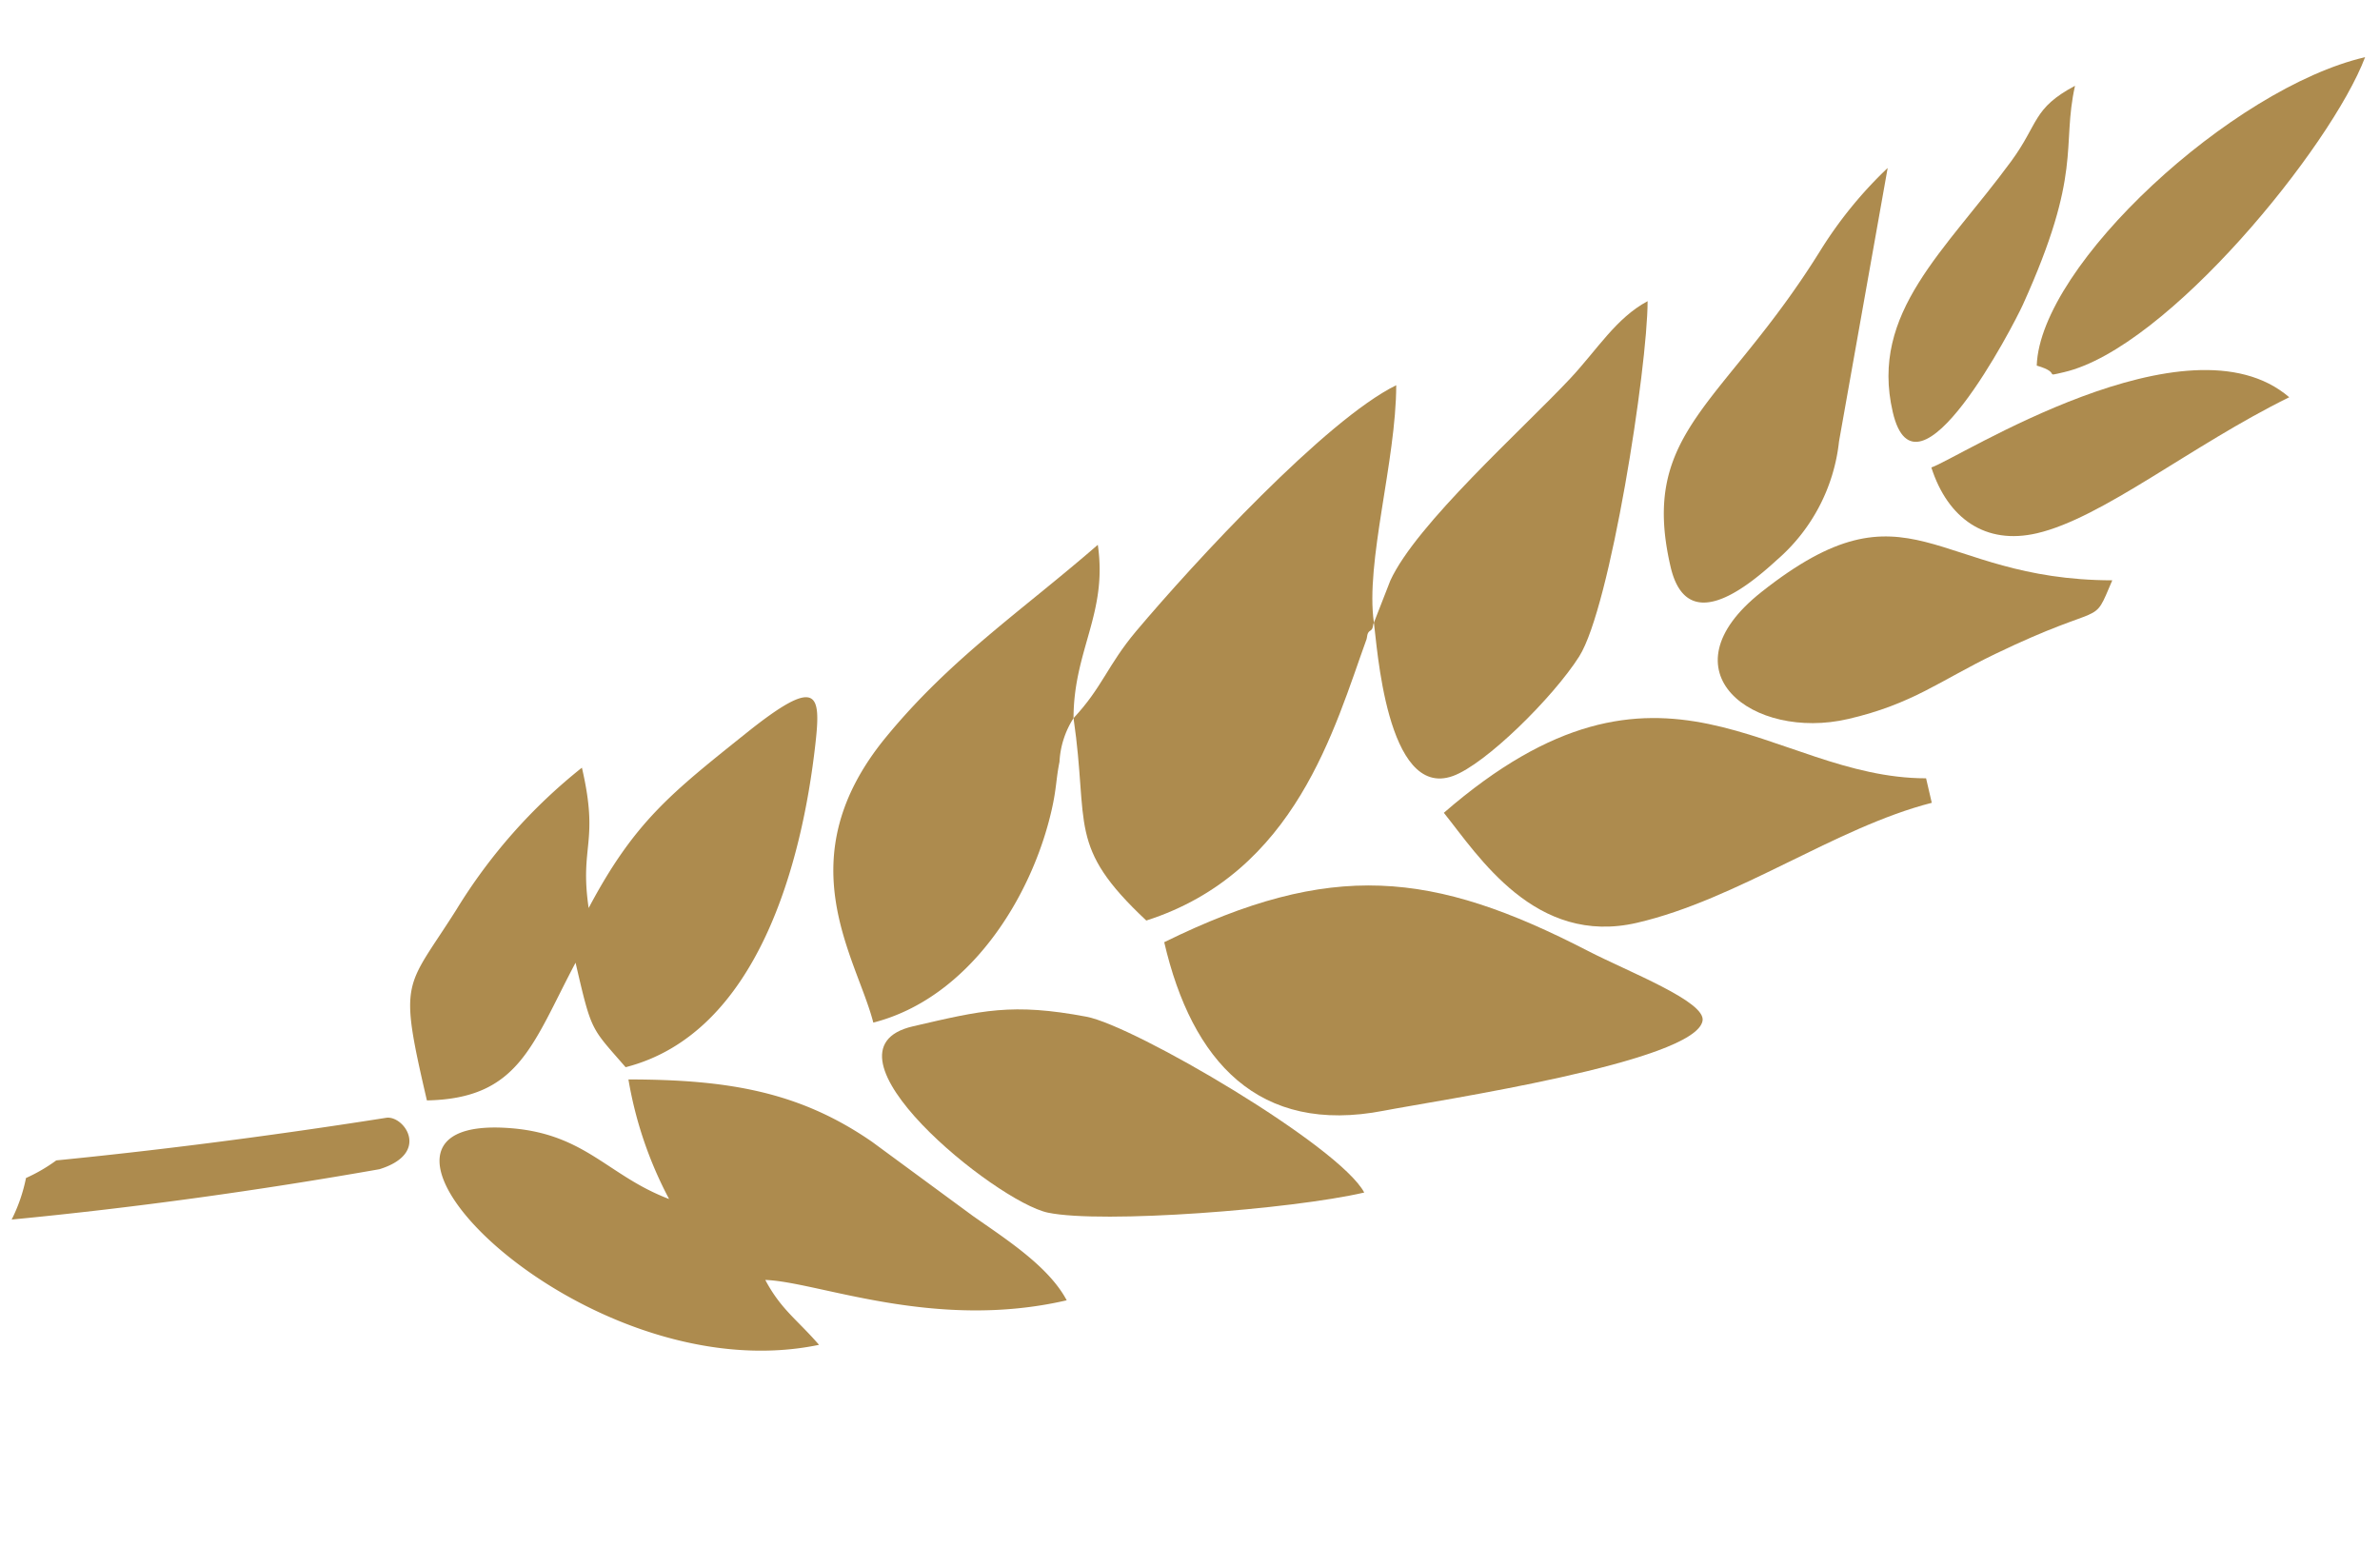
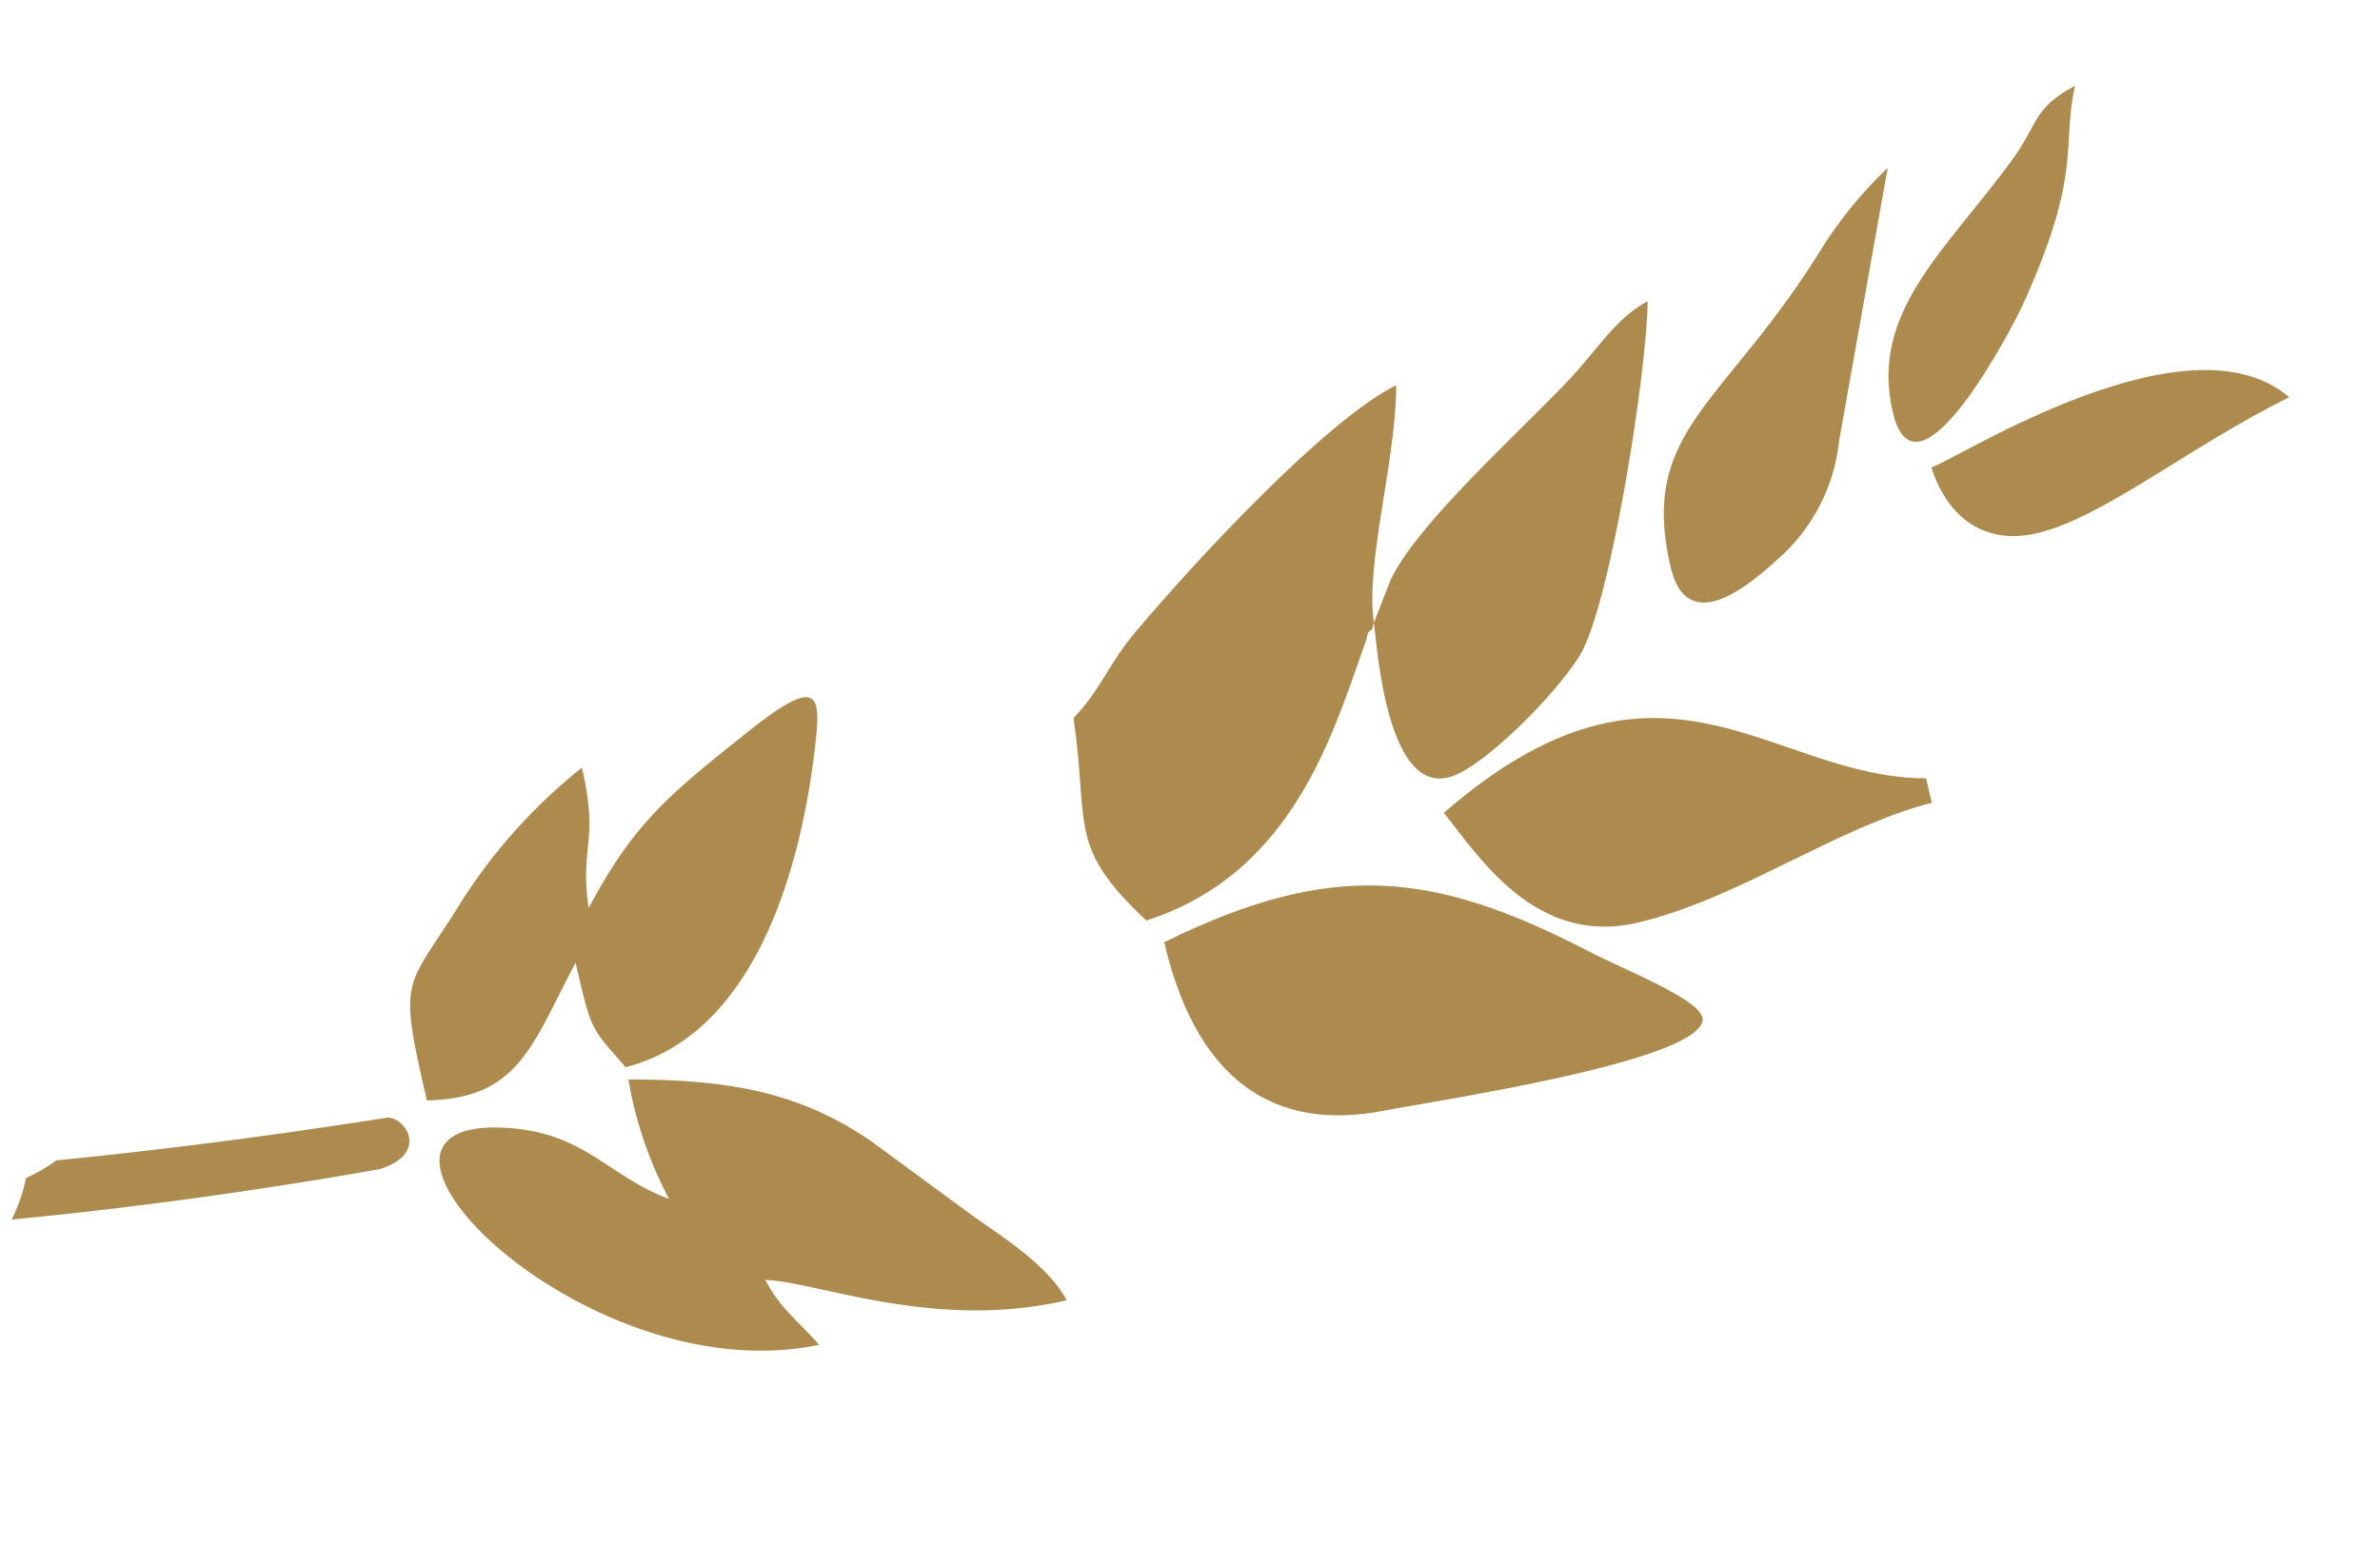
<svg xmlns="http://www.w3.org/2000/svg" width="146.353" height="95.121" viewBox="0 0 146.353 95.121">
  <g id="Group_107" data-name="Group 107" transform="translate(0 74.413) rotate(-51)">
    <path id="Path_529" data-name="Path 529" d="M4.554.766C8.549,4.812,13.5,9.6,19.358,14.885c.816.751.04,3.518-2.723,1.663C10.977,11.625,5.395,6.414,0,.923A10.109,10.109,0,0,0,2.54,0,10.282,10.282,0,0,0,4.554.766" transform="translate(0 0)" fill="#ad8b4e" fill-rule="evenodd" />
    <path id="Path_530" data-name="Path 530" d="M8.821,20.578m0,0c-.809,1.908-.659,3.036-1.022,5.082C-3.793,16.2-.873-7.948,6.278,2.626,8.826,6.4,7.716,9.064,8.965,12.852a24.3,24.3,0,0,1,4.141-6.571c3.866,4.784,6.04,8.662,6.448,14.069l.358,7.665c.17,2.476.526,5.579-.4,7.758-6.62-5.16-8.744-12.617-10.693-15.193" transform="translate(17.458 18.694)" fill="#ad8b4e" fill-rule="evenodd" />
    <path id="Path_531" data-name="Path 531" d="M23.045,11.031c-.18.036-.311.225-.533.137s-.425.112-.532.149C16.5,13.21,8.1,16.984,0,11.684.484,4.98,2.3,5.311,6.857.373,9.439.559,10.693-.048,13.419,0,19,.108,30.878.887,35.254,2.911c-3.61,2.917-9.682,5.382-12.209,8.12" transform="translate(58.199 31.891)" fill="#ad8b4e" fill-rule="evenodd" />
    <path id="Path_532" data-name="Path 532" d="M3.77,0c10.393,4.807,13.8,10.054,15.983,20.6.566,2.735,2.142,7.571,1.1,8.165C18.6,30.037,6.715,19.115,4.213,17.014-1.795,11.972-.861,5.941,3.77,0" transform="translate(54.087 45.269)" fill="#ad8b4e" fill-rule="evenodd" />
    <path id="Path_533" data-name="Path 533" d="M12.334,8.044,13.962,7.4Zm0,0C6.739,9.138,3.659,10.614,0,6.269,4.8.106,4.428.983,10.272.294A33.437,33.437,0,0,1,21.9.8c-2.93,3.758-3.8,2.881-6.446,5.754,5.9-1.154,8.682-.5,14.451.76,5.535,1.208,4.815,2.034,2.154,3.733C25.935,14.96,16.024,19.5,9.277,14.48c.573-3.235.341-2.952,3.057-6.436" transform="translate(21.763 9.887)" fill="#ad8b4e" fill-rule="evenodd" />
    <path id="Path_534" data-name="Path 534" d="M5.341,1.166,7.989.323C11.7-.625,20.281.786,24.6,1.1c2.429.174,4.675-.15,6.695.706-3.17,2.563-16.077,10.067-19.624,10.479-2.95.343-8.777-.3-10.605-1.41C-2.657,8.615,4.482,2.1,5.341,1.166" transform="translate(75.902 41.757)" fill="#ad8b4e" fill-rule="evenodd" />
-     <path id="Path_535" data-name="Path 535" d="M22.3,8.228a5.491,5.491,0,0,0-2.627,1.017c-.986.517-1.364.876-2.57,1.472-5.01,2.475-12.238,3.346-17.1-.276C2.484,7.1,4.419-.063,14.123,0c6.264.042,11.181,1.577,17.4,2.68C28.638,5.809,25.56,5.594,22.3,8.228" transform="translate(42.754 24.037)" fill="#ad8b4e" fill-rule="evenodd" />
-     <path id="Path_536" data-name="Path 536" d="M4.536.689C7.98,3.375,9.5,4.512,11.713,8.609c1.429,2.644,3.617,17.1,2.349,20.082-3.641-2.839-11.634-11.3-13.2-14.333C-.639,11.439-.624-3.332,4.536.689" transform="translate(39.572 35.824)" fill="#ad8b4e" fill-rule="evenodd" />
    <path id="Path_537" data-name="Path 537" d="M3.284,13.49C-1.784,9.539.336,3.328,1.062,0,18.678,3.122,15.323,14.226,21.372,21.71l-.95,1.22C15.534,19.291,8.3,17.4,3.284,13.49" transform="translate(73.8 53.625)" fill="#ad8b4e" fill-rule="evenodd" />
-     <path id="Path_538" data-name="Path 538" d="M3.335,9.312c-4.682-3.65-5-10.782,2.733-9.044C17.442,2.824,13.269,8,20.2,16.582c-3.133.888-1.06.555-8.048-2.744-3.436-1.622-5.581-2-8.821-4.527" transform="translate(91.64 59.99)" fill="#ad8b4e" fill-rule="evenodd" />
    <path id="Path_539" data-name="Path 539" d="M.823,5.28C6.1-1.493,10.542,1.594,21.67.212a25.716,25.716,0,0,1,6.609.013L13.333,8.48A11.228,11.228,0,0,1,5.257,10.1C2.414,9.679-1.793,8.635.823,5.28" transform="translate(94.574 49.655)" fill="#ad8b4e" fill-rule="evenodd" />
-     <path id="Path_540" data-name="Path 540" d="M.744,3.389C-.365,2.524.649,3.377,0,1.829,4.929-1.9,20.832.43,27.446,5.586,21.855,7.43,5.892,7.4.744,3.389" transform="translate(119.178 62.823)" fill="#ad8b4e" fill-rule="evenodd" />
    <path id="Path_541" data-name="Path 541" d="M2.135,7.592C-.421,5.6-.615,2.767,1.195,0,2.59.912,18.64,6.176,18.4,14.386,12.285,11.56,5.414,10.147,2.135,7.592" transform="translate(109.036 63.557)" fill="#ad8b4e" fill-rule="evenodd" />
    <path id="Path_542" data-name="Path 542" d="M.753,4.5C4.619-.466,10.491.785,17.322.457c2.885-.139,3.342-1.027,6.073.13C19.928,2.311,19.6,4.3,10.92,6.566,9.584,6.915-3.191,9.555.753,4.5" transform="translate(110.635 55.066)" fill="#ad8b4e" fill-rule="evenodd" />
  </g>
</svg>